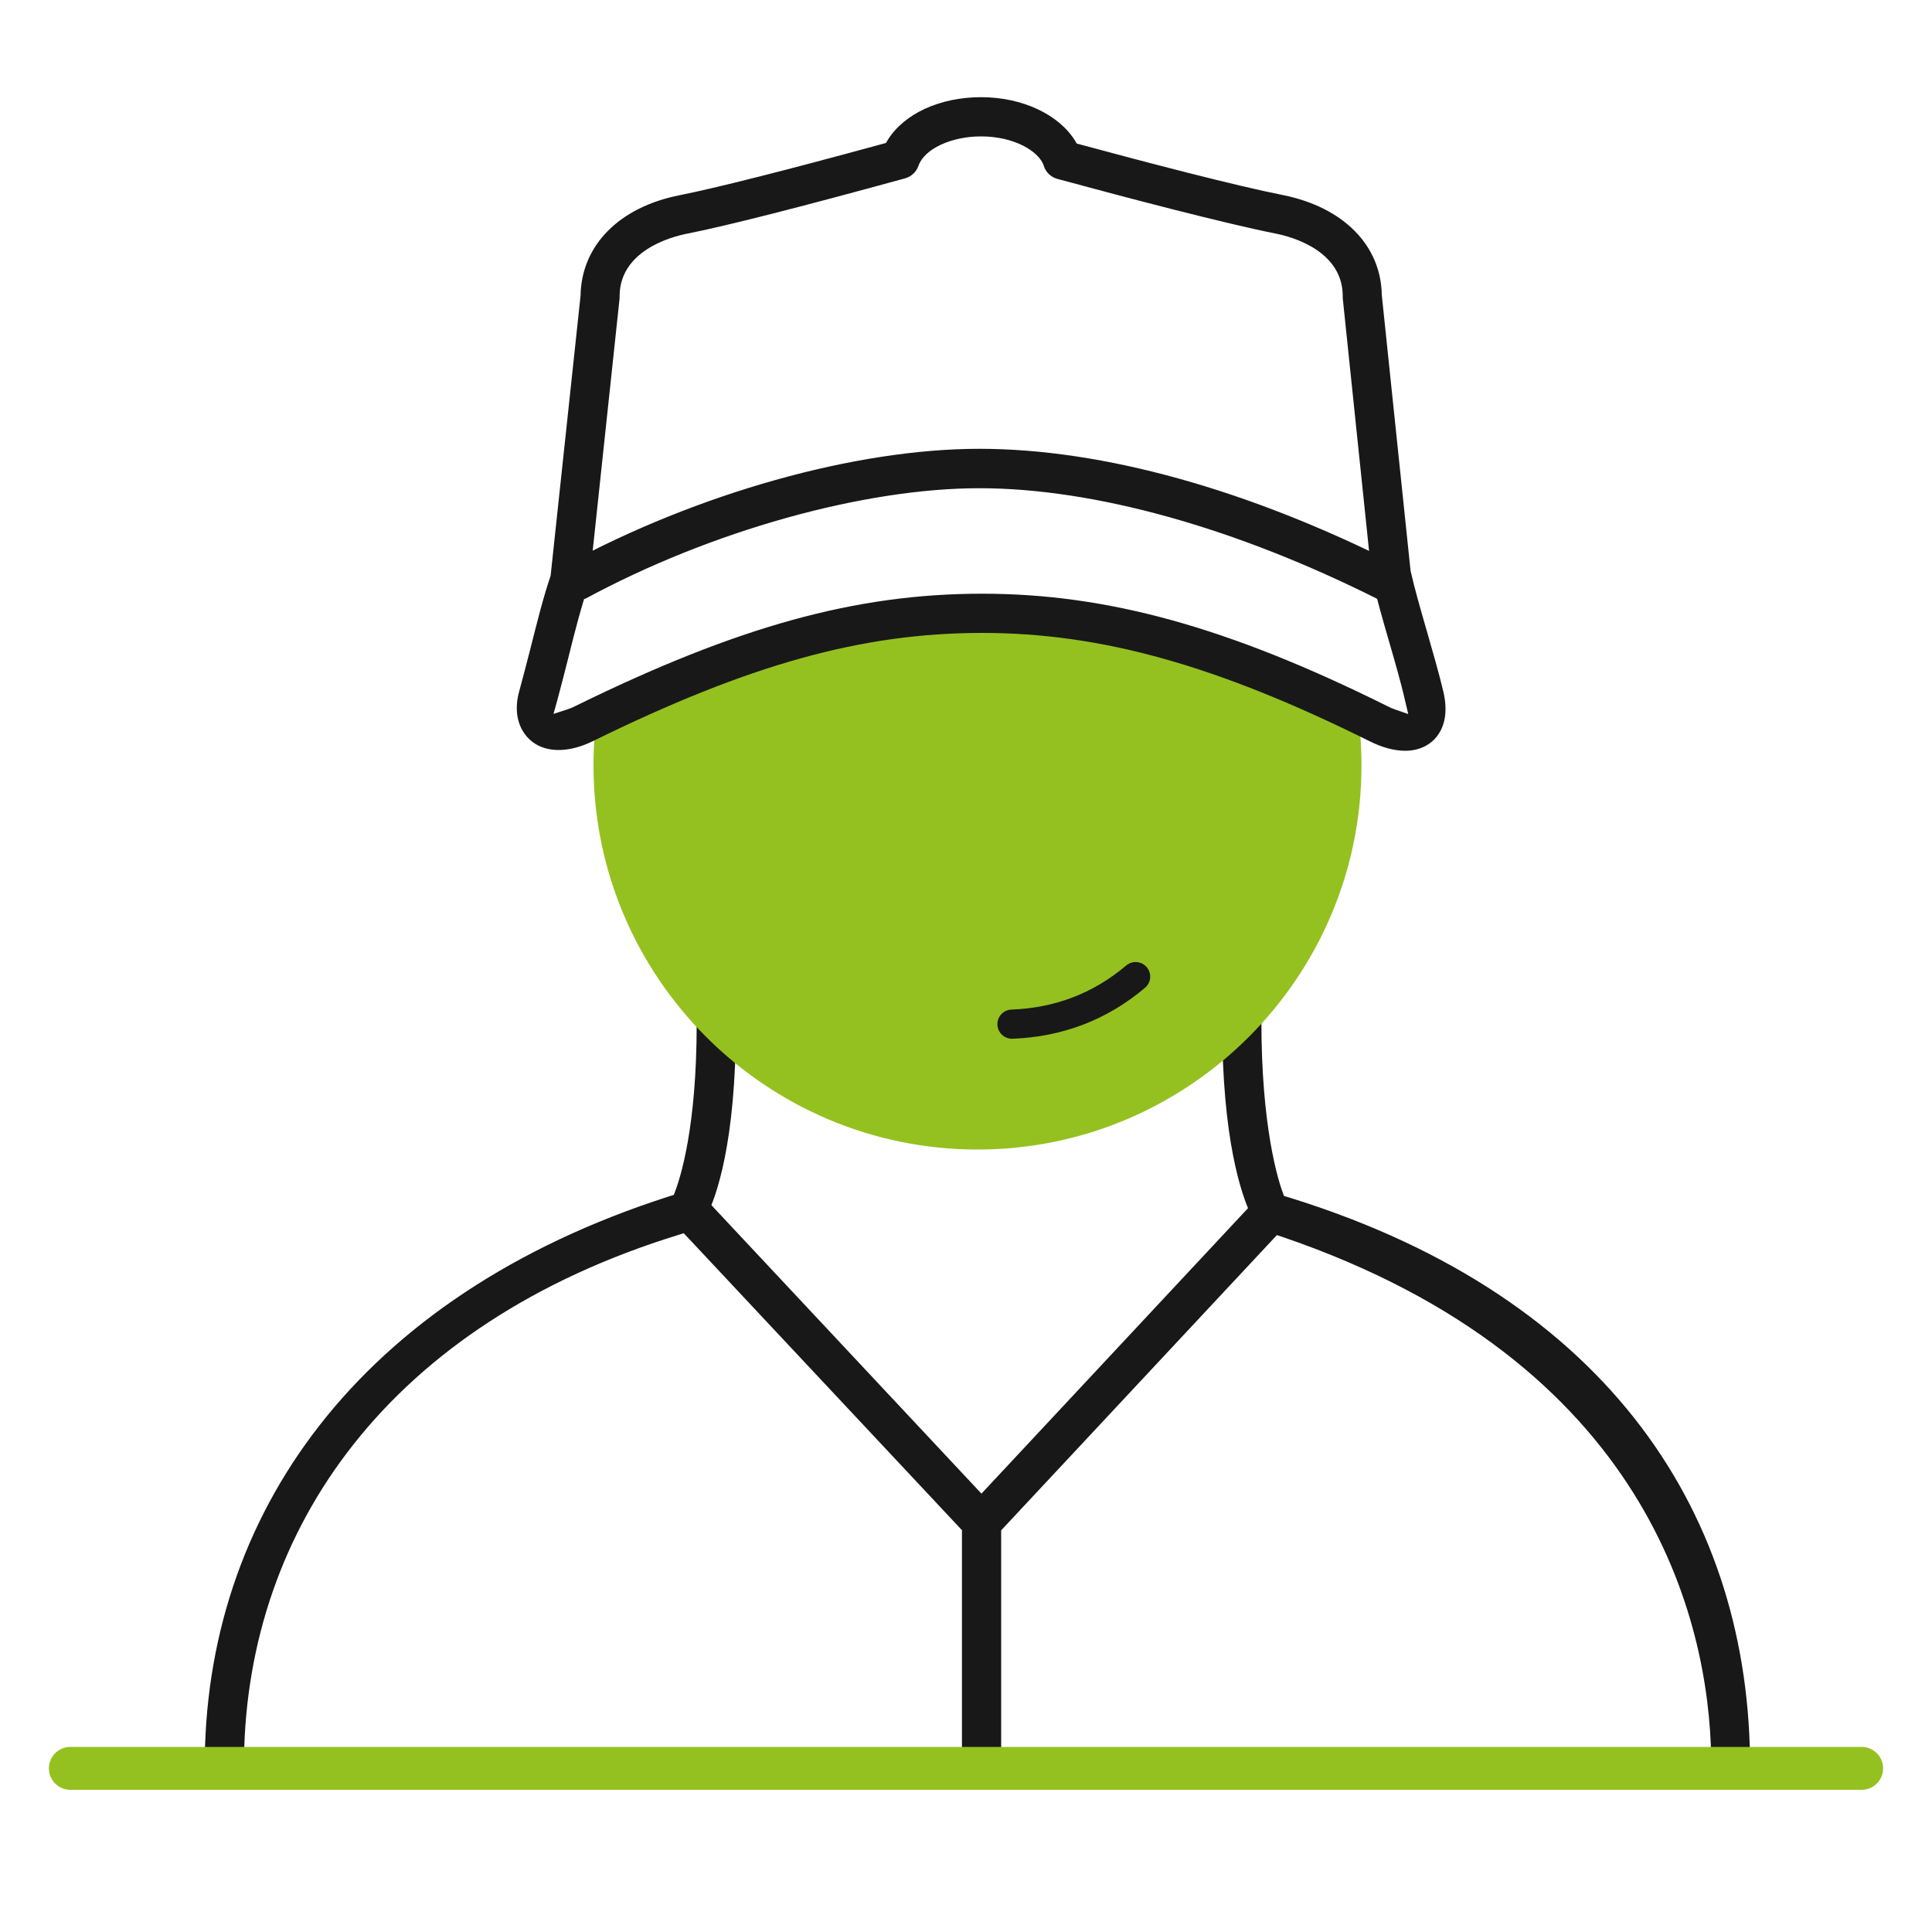
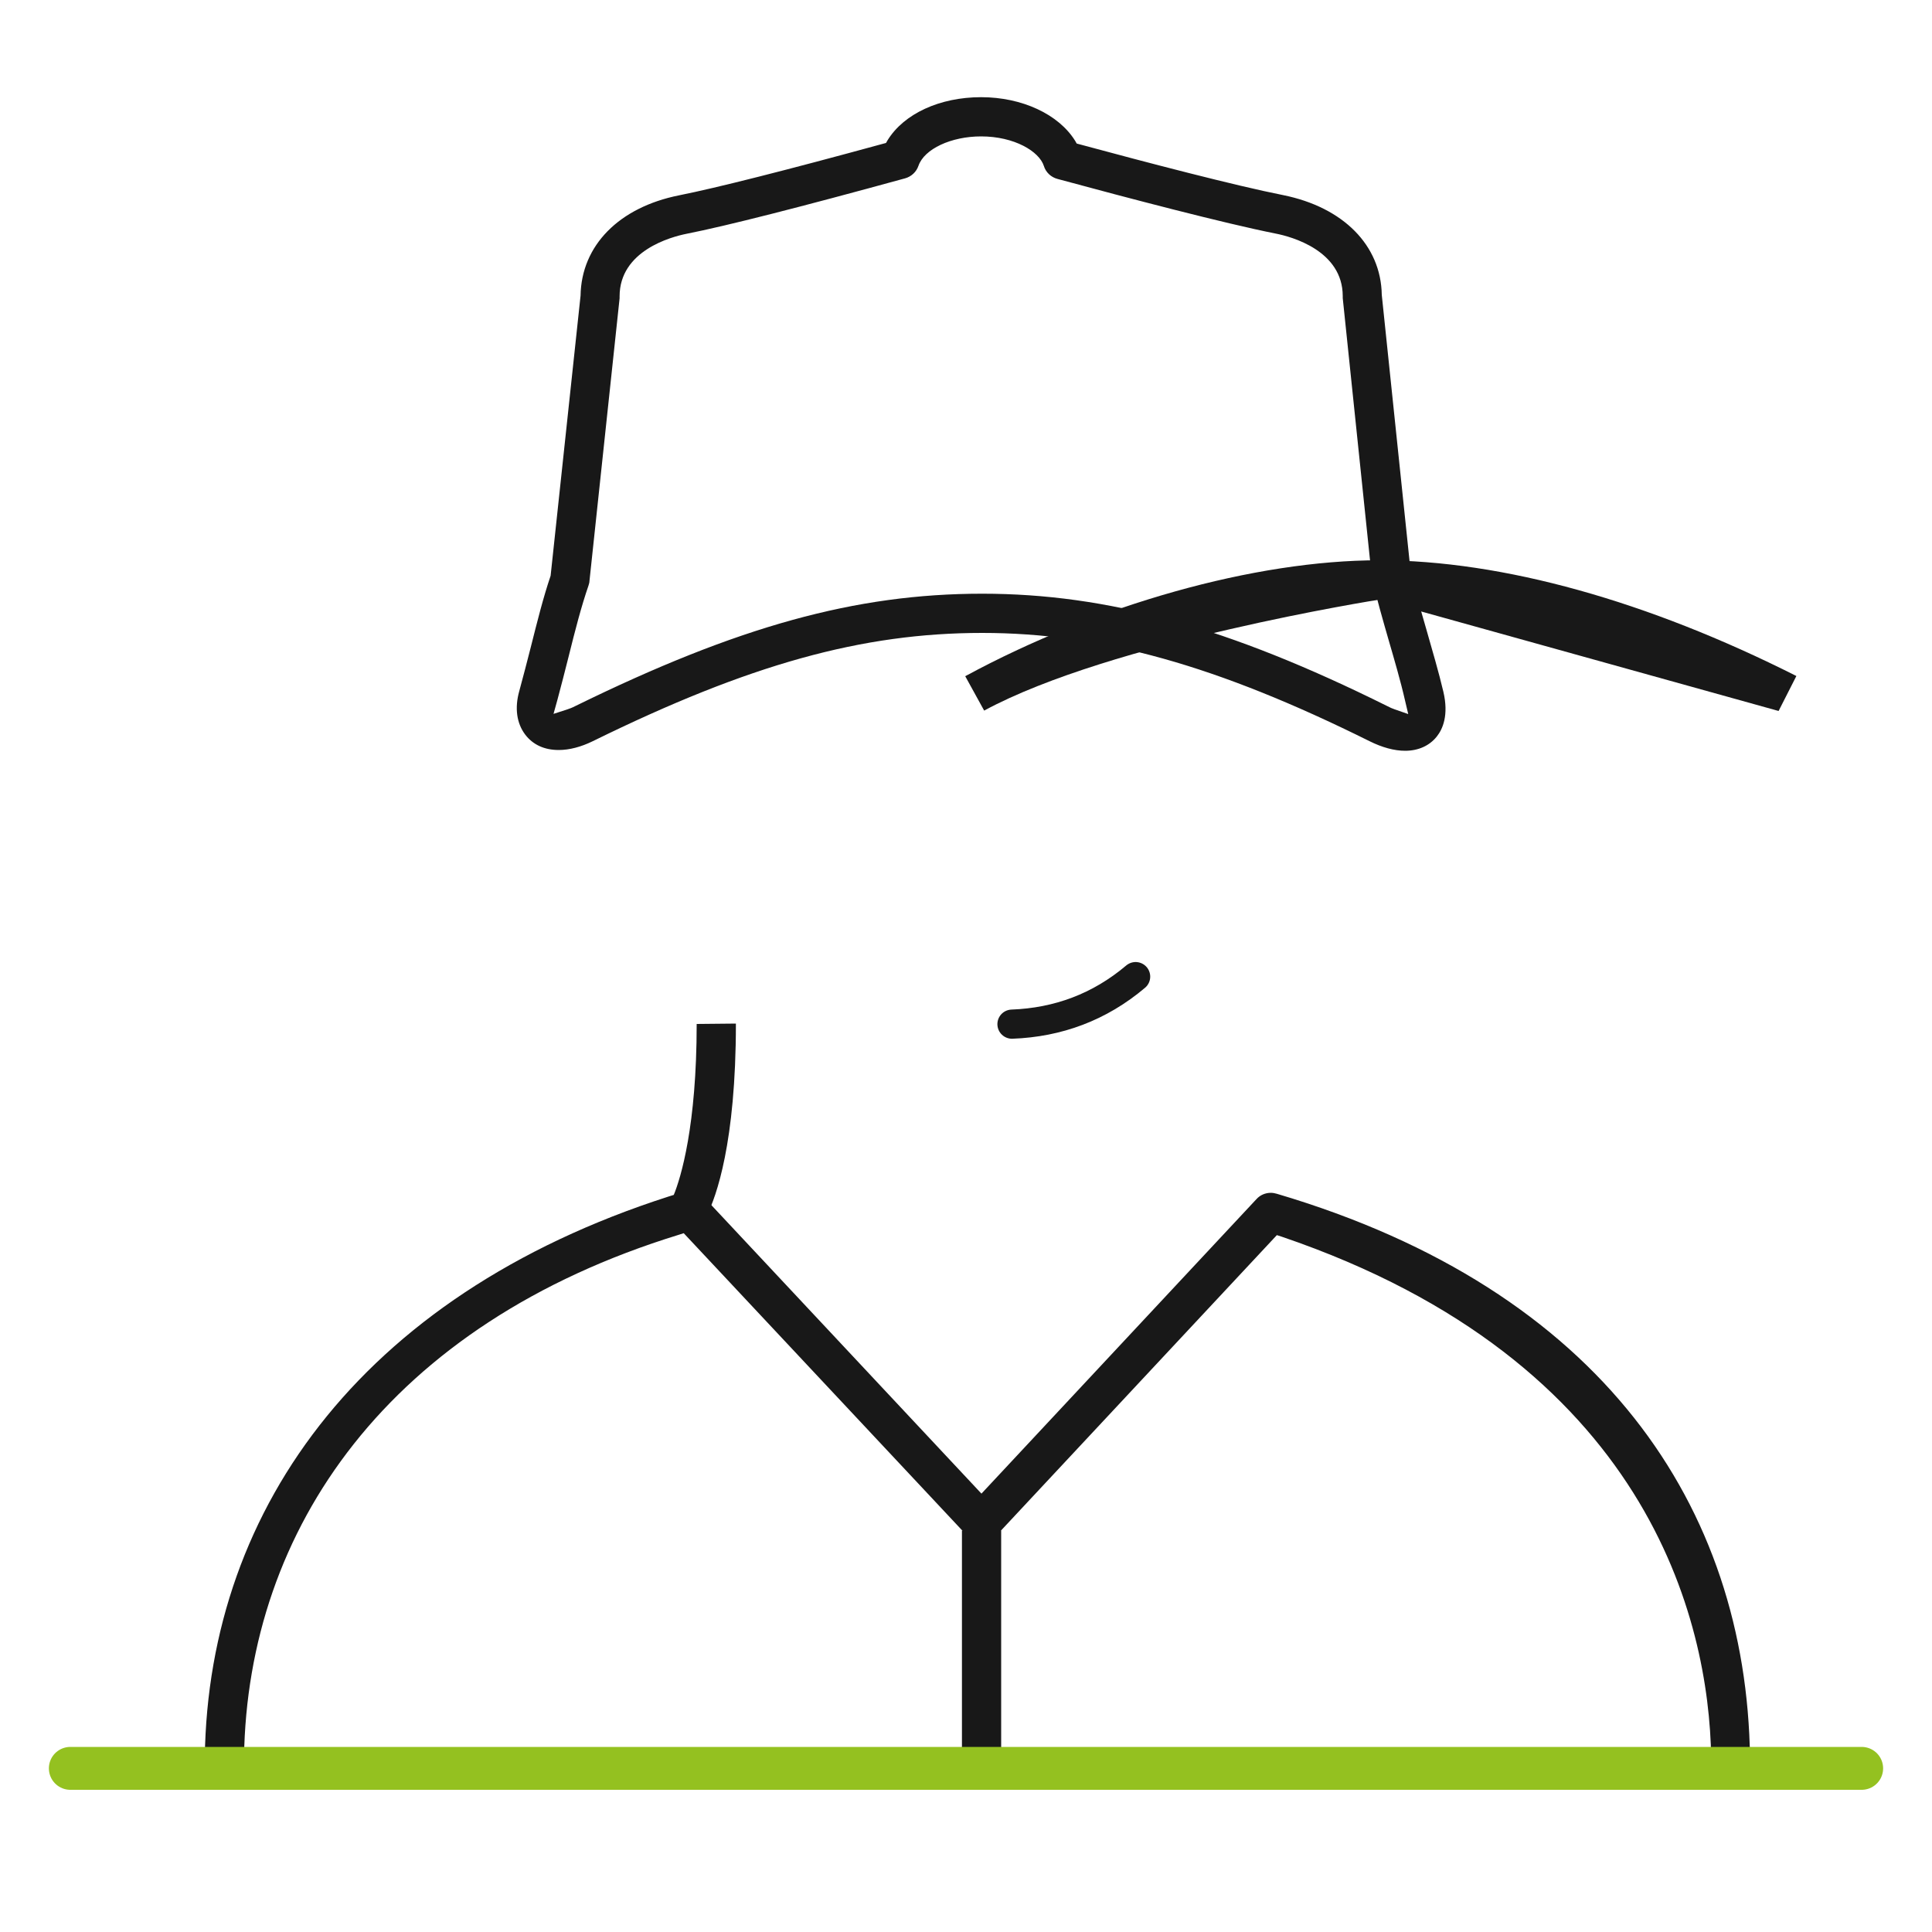
<svg xmlns="http://www.w3.org/2000/svg" viewBox="0 0 100 100">
  <defs>
    <style>
      .cls-1 {
        stroke: #94c120;
        stroke-width: 2.22px;
      }

      .cls-1, .cls-2 {
        fill: none;
        stroke-linecap: round;
        stroke-miterlimit: 10;
      }

      .cls-3 {
        fill: #181818;
      }

      .cls-4 {
        fill: #94c120;
      }

      .cls-2 {
        stroke: #181818;
        stroke-width: 1.51px;
      }
    </style>
  </defs>
  <g id="Layer_2" data-name="Layer 2" />
  <g id="Layer_1" data-name="Layer 1">
    <g>
-       <path class="cls-3" d="M71.37,31.04c-7.39-3.72-14.72-5.77-20.68-5.77s-13.88,2.19-20.43,5.74l-.98-1.78c6.83-3.7,15-6,21.41-6s13.94,2.12,21.61,5.99l-.92,1.81Z" />
+       <path class="cls-3" d="M71.37,31.04s-13.88,2.19-20.43,5.74l-.98-1.78c6.83-3.7,15-6,21.41-6s13.94,2.12,21.61,5.99l-.92,1.81Z" />
      <path class="cls-3" d="M34.87,61.86c.37-.9,1.19-3.58,1.19-8.86l2.03-.02c0,6.19-1.03,8.97-1.49,9.9l-1.73-1.03Z" />
-       <path class="cls-3" d="M64.74,62.86c-.45-.95-1.49-3.81-1.48-10.02l2.03,.02c0,5.38,.83,8.22,1.2,9.12l-1.75,.89Z" />
-       <path class="cls-4" d="M50.6,59.5c-10.96,0-19.88-8.92-19.88-19.88,0-1.05,.08-2.09,.24-3.11l1.93,.34c20.63-10.62,35.55,.78,35.39-.18l1.92-.36c.18,1.09,.27,2.2,.27,3.31,0,10.96-8.92,19.88-19.88,19.88Z" />
      <rect class="cls-3" x="49.79" y="79.22" width="2.03" height="11.76" />
      <path class="cls-3" d="M88.57,90.97c-.11-7.09-3.25-20.5-22.23-26.96l-.25-.08-14.54,15.57c-.19,.2-.46,.32-.74,.32-.2-.01-.52-.08-.74-.32l-14.68-15.67-.25,.08c-15.02,4.62-22.33,15.22-22.51,27.05h-2.03c.18-13.05,8.42-24.3,24.78-29.27,.1-.03,.2-.05,.31-.05,.28,0,.55,.12,.74,.32l14.37,15.35,14.24-15.25c.19-.21,.46-.32,.74-.32,.1,0,.21,.02,.31,.05,16.84,4.98,24.31,16.23,24.49,29.18h-2.03Z" />
      <path class="cls-3" d="M72.73,38.86c-.56,0-1.19-.17-1.85-.5-7.89-3.92-13.88-5.6-20.04-5.6-6.21,0-12.05,1.62-20.15,5.6-.61,.3-1.22,.46-1.77,.46-.74,0-1.33-.27-1.73-.79-.45-.59-.56-1.39-.31-2.27,.2-.74,.4-1.5,.59-2.25,.34-1.35,.65-2.59,1.03-3.71l1.55-14.5c.04-2.59,1.99-4.57,5.1-5.19,1.95-.39,5.51-1.29,10.56-2.67l.15-.04,.08-.14c.85-1.38,2.71-2.23,4.84-2.23s4.02,.89,4.87,2.26l.08,.14,.15,.04c3.44,.93,8.06,2.14,10.54,2.63,3.11,.63,5.06,2.6,5.1,5.16l1.49,14.28c.21,.93,.5,1.94,.83,3.08,.29,1.02,.63,2.17,.87,3.19,.28,1.2-.03,1.92-.34,2.31-.38,.48-.96,.74-1.64,.74Zm-21.89-8.13c6.49,0,12.76,1.74,20.95,5.81,.15,.08,.29,.14,.41,.18l.69,.24-.17-.72c-.22-.97-.56-2.13-.83-3.06-.3-1.04-.64-2.22-.87-3.23,0-.03-.01-.07-.02-.11l-1.5-14.41s0-.07,0-.1c0-2.36-2.65-3.08-3.47-3.24-2.66-.53-7.61-1.83-11.3-2.83-.33-.09-.6-.34-.7-.67-.24-.75-1.52-1.53-3.25-1.53-1.55,0-2.94,.65-3.24,1.52-.11,.32-.37,.56-.69,.65-5.43,1.49-9.24,2.46-11.31,2.87-.81,.16-3.47,.88-3.47,3.24,0,.03,0,.07,0,.1l-1.56,14.64c0,.08-.03,.15-.05,.23-.37,1.07-.69,2.31-1.02,3.64-.2,.79-.39,1.54-.59,2.28l-.2,.72,.71-.23c.12-.04,.26-.09,.43-.18,8.4-4.12,14.5-5.81,21.05-5.81h0Z" />
      <line class="cls-1" x1="3.64" y1="91.53" x2="96.36" y2="91.53" />
      <path class="cls-2" d="M58.78,50.55c-1.87,1.58-4.02,2.37-6.4,2.46" />
    </g>
  </g>
</svg>